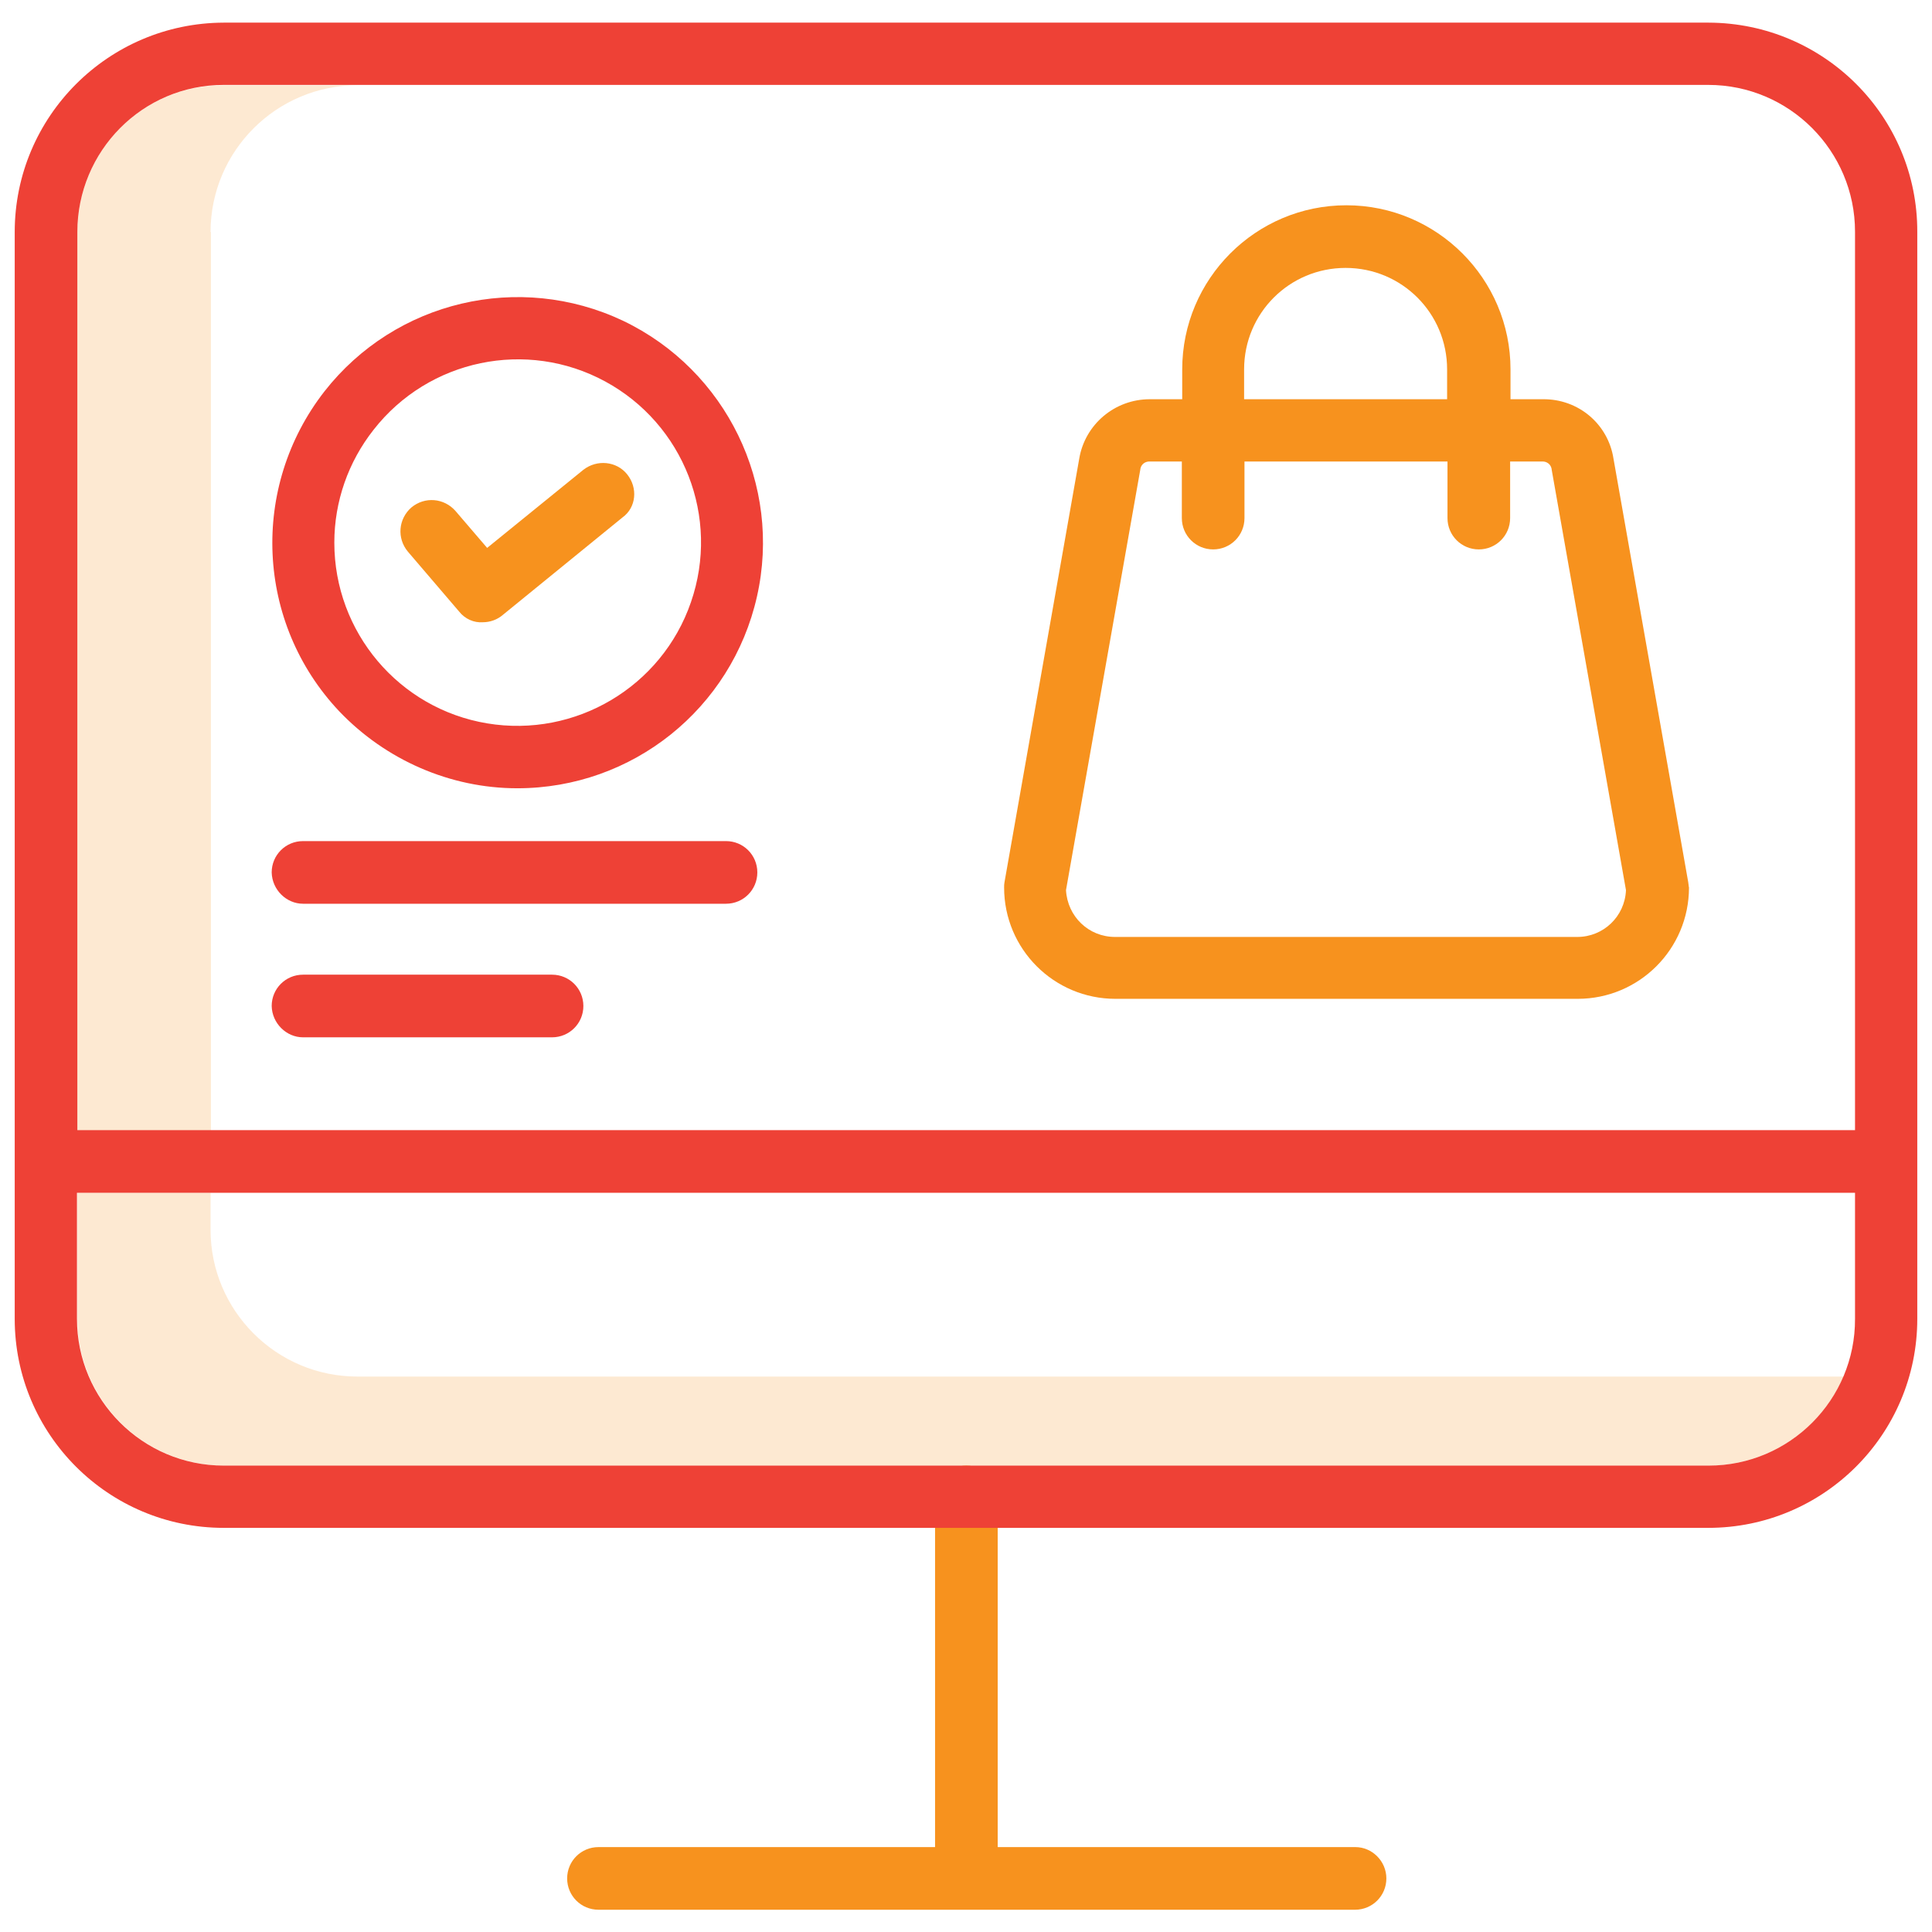
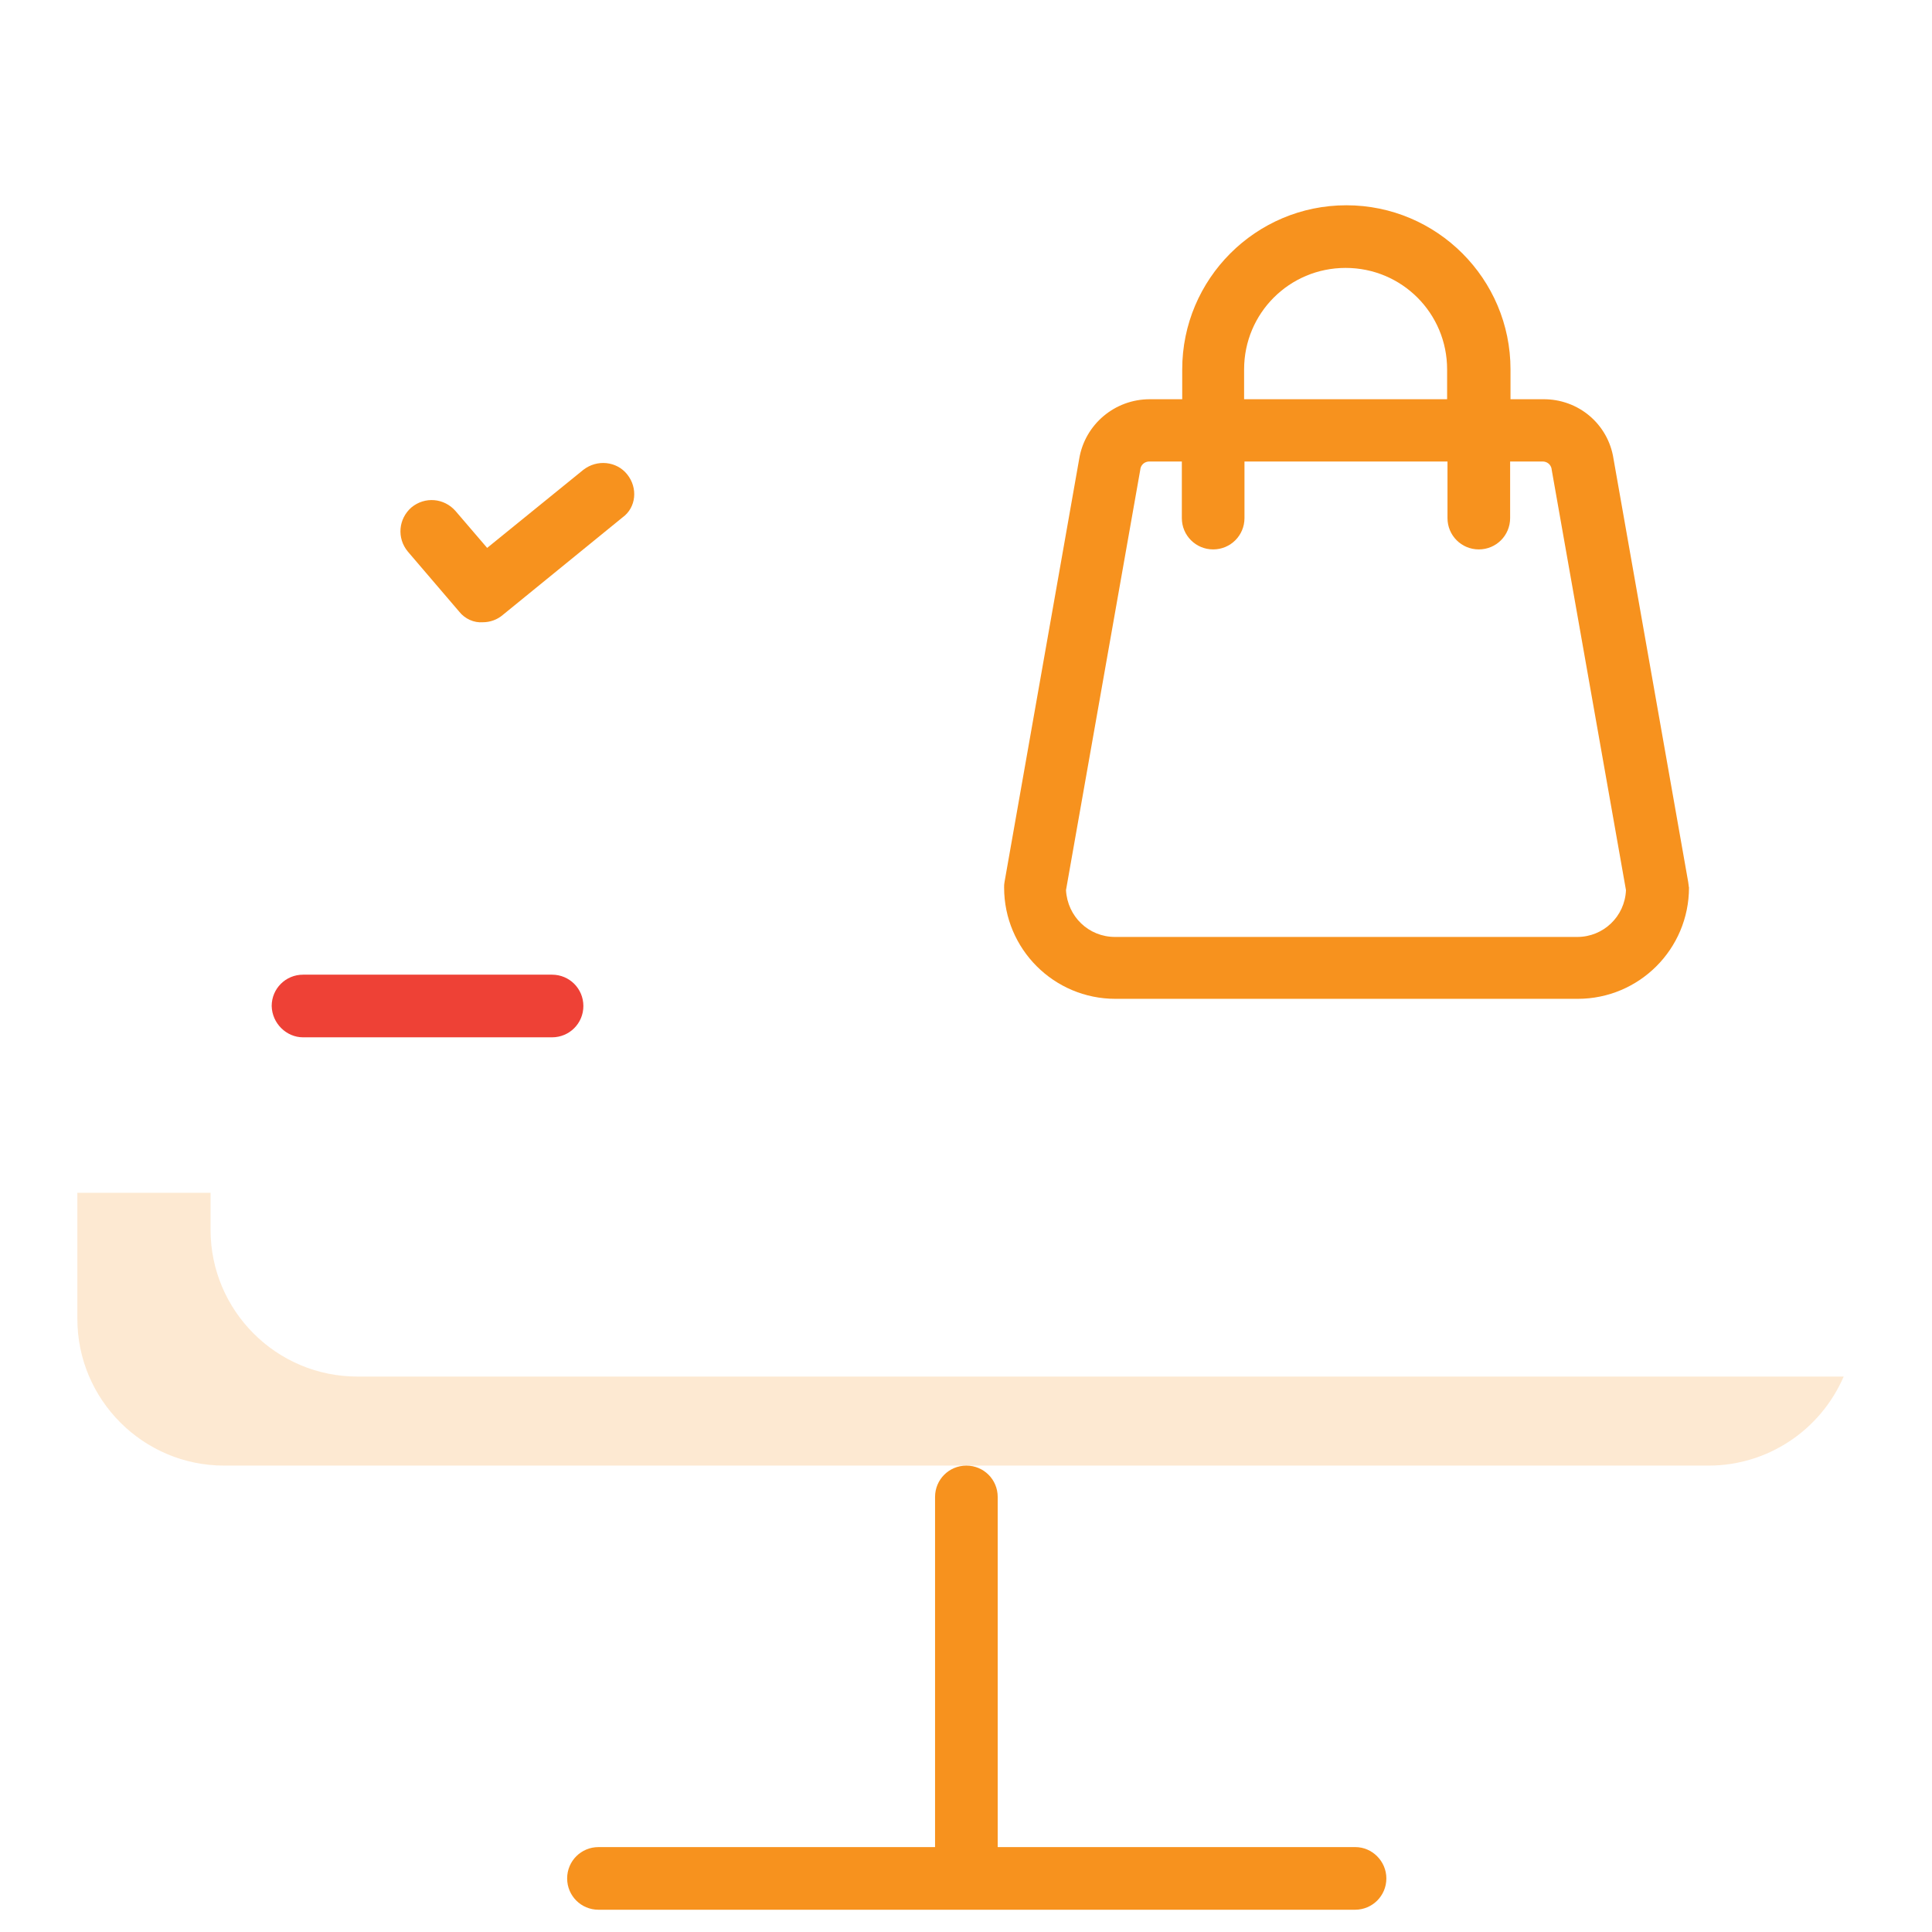
<svg xmlns="http://www.w3.org/2000/svg" version="1.1" id="Layer_1" x="0px" y="0px" viewBox="0 0 512 512" style="enable-background:new 0 0 512 512;" xml:space="preserve">
  <style type="text/css">
	.st0{opacity:0.2;}
	.st1{fill:#F7921E;}
	.st2{fill:#EE4136;}
</style>
  <g class="st0">
-     <path class="st1" d="M55.8,61.5c0-21.5,17.5-38.9,38.9-38.9H59.2C37.8,22.5,20.5,40,20.5,61.5v238.1h35.4V61.5H55.8z" />
    <path class="st1" d="M488.1,364.8H94.7c-21.5,0-38.9-17.5-38.9-38.9v-9.8H20.5v33.4c0,21.5,17.5,38.9,38.9,38.9h393.4   c15.6,0,29.6-9.3,35.8-23.6C488.3,364.8,488.2,364.8,488.1,364.8z" />
  </g>
  <g>
    <path class="st1" d="M359.2,489.5h-94.8v-92.8c0-4.6-3.7-8.3-8.3-8.3c-4.6,0-8.3,3.7-8.3,8.3v92.8h-89.2c-4.6,0-8.3,3.7-8.3,8.3   s3.7,8.3,8.3,8.3h200.5c4.6,0,8.3-3.7,8.3-8.3C367.4,493.2,363.6,489.5,359.2,489.5z" />
    <path class="st1" d="M166.2,125.7c-2.8-3.5-8-4-11.6-1.2l-25.5,20.7l-8.4-9.8c-3-3.4-8.1-3.9-11.7-0.9c-3.4,3-3.9,8.1-0.9,11.7   l13.6,15.9c1.5,1.9,3.9,3,6.3,2.8c1.9,0,3.8-0.7,5.2-1.9l31.8-25.9C168.6,134.5,169.1,129.3,166.2,125.7z" />
    <path class="st1" d="M447.4,233.8l-19.8-112.2c-1.4-9.2-9.3-15.9-18.7-15.8h-8.6v-7.9c0-24-19.5-43.5-43.5-43.5   c-24,0-43.5,19.5-43.5,43.5v7.9h-8.6c-9.3,0-17.2,6.7-18.7,15.8l-19.8,112.2c-0.1,0.5-0.1,0.9-0.1,1.4c0,16.3,13.2,29.5,29.5,29.5   h122.5c16.3,0,29.5-13.2,29.5-29.5C447.5,234.9,447.5,234.3,447.4,233.8z M329.7,97.9c0-14.9,12-26.9,26.9-26.9   c14.9,0,26.9,12,26.9,26.9v7.9h-53.8L329.7,97.9L329.7,97.9z M418,248.3H295.5c-7,0-12.6-5.4-13-12.4l19.7-111.5v-0.1   c0.2-1.2,1.2-2,2.4-2h8.6v15c0,4.6,3.7,8.3,8.3,8.3s8.3-3.7,8.3-8.3v-15h53.8v15c0,4.6,3.7,8.3,8.3,8.3s8.3-3.7,8.3-8.3v-15h8.6   c1.2,0,2.2,0.8,2.4,2v0.1l19.7,111.5C430.6,242.9,424.9,248.3,418,248.3z" />
  </g>
  <g>
-     <path class="st2" d="M452.8,6H59.3C28.7,6.1,3.9,30.9,3.9,61.5v288c0,30.6,24.8,55.4,55.4,55.4h393.4c30.6,0,55.4-24.8,55.4-55.4   v-288C508.2,30.9,483.4,6.1,452.8,6z M59.3,22.5h393.4c21.5,0,38.9,17.5,38.9,38.9v238.1H20.5v-238C20.5,40,37.8,22.5,59.3,22.5z    M452.8,388.4H59.3c-21.5,0-38.9-17.5-38.9-38.9v-33.4h471.2v33.4C491.7,370.9,474.3,388.4,452.8,388.4z" />
-     <path class="st2" d="M137.1,208.9c30.5,0,56.8-21.1,63.5-50.8c6.7-29.6-8.1-60-35.5-73.1c-27.5-13-60.3-5.3-79.1,18.7   c-19.8,25.4-18.2,61.4,3.9,84.8C102.2,201.4,119.3,208.9,137.1,208.9z M99,113.9c14.6-18.7,40.6-24.1,61.4-12.8s30.5,36,22.7,58.5   c-7.7,22.4-30.6,36-54,32.1c-23.4-3.9-40.5-24.2-40.5-47.9C88.6,132.9,92.3,122.4,99,113.9z" />
-     <path class="st2" d="M80.3,239.5h112.1c4.6,0,8.3-3.7,8.3-8.3s-3.7-8.3-8.3-8.3H80.3c-4.6,0-8.3,3.7-8.3,8.3   C72.1,235.8,75.9,239.5,80.3,239.5z" />
    <path class="st2" d="M80.3,274.9h66c4.6,0,8.3-3.7,8.3-8.3c0-4.6-3.7-8.3-8.3-8.3h-66c-4.6,0-8.3,3.7-8.3,8.3   C72.1,271.2,75.9,274.9,80.3,274.9z" />
  </g>
</svg>